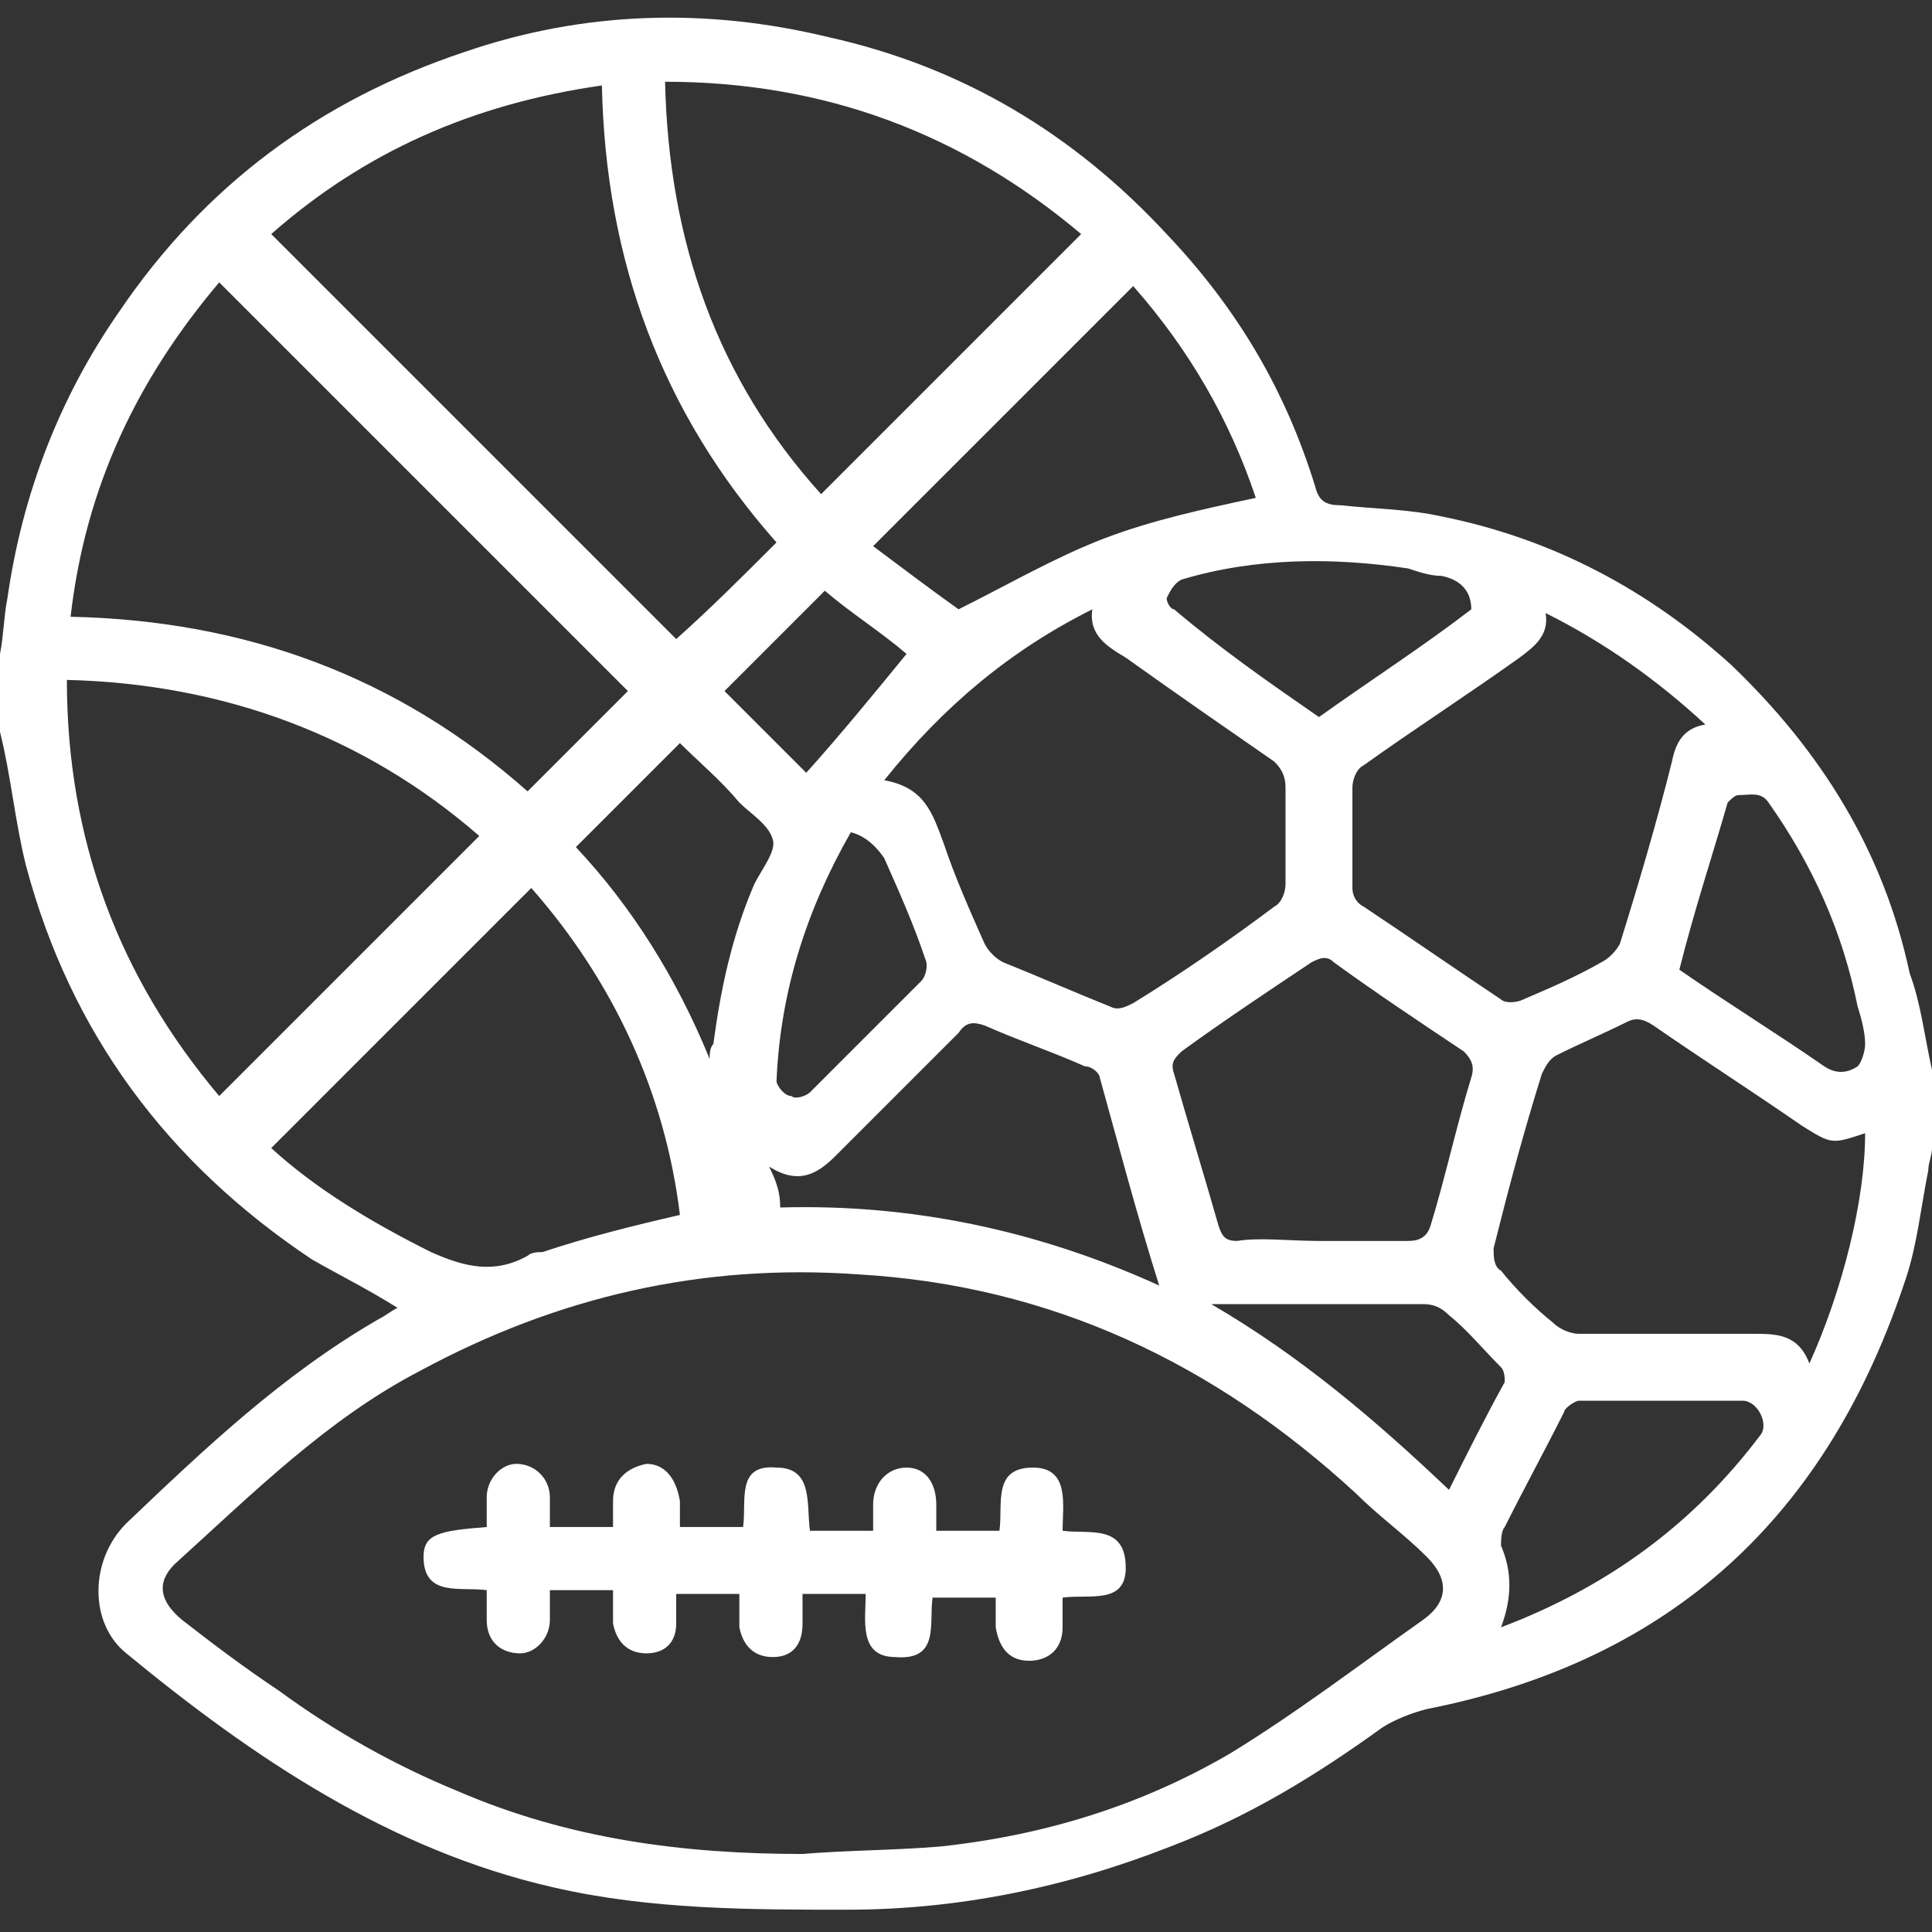
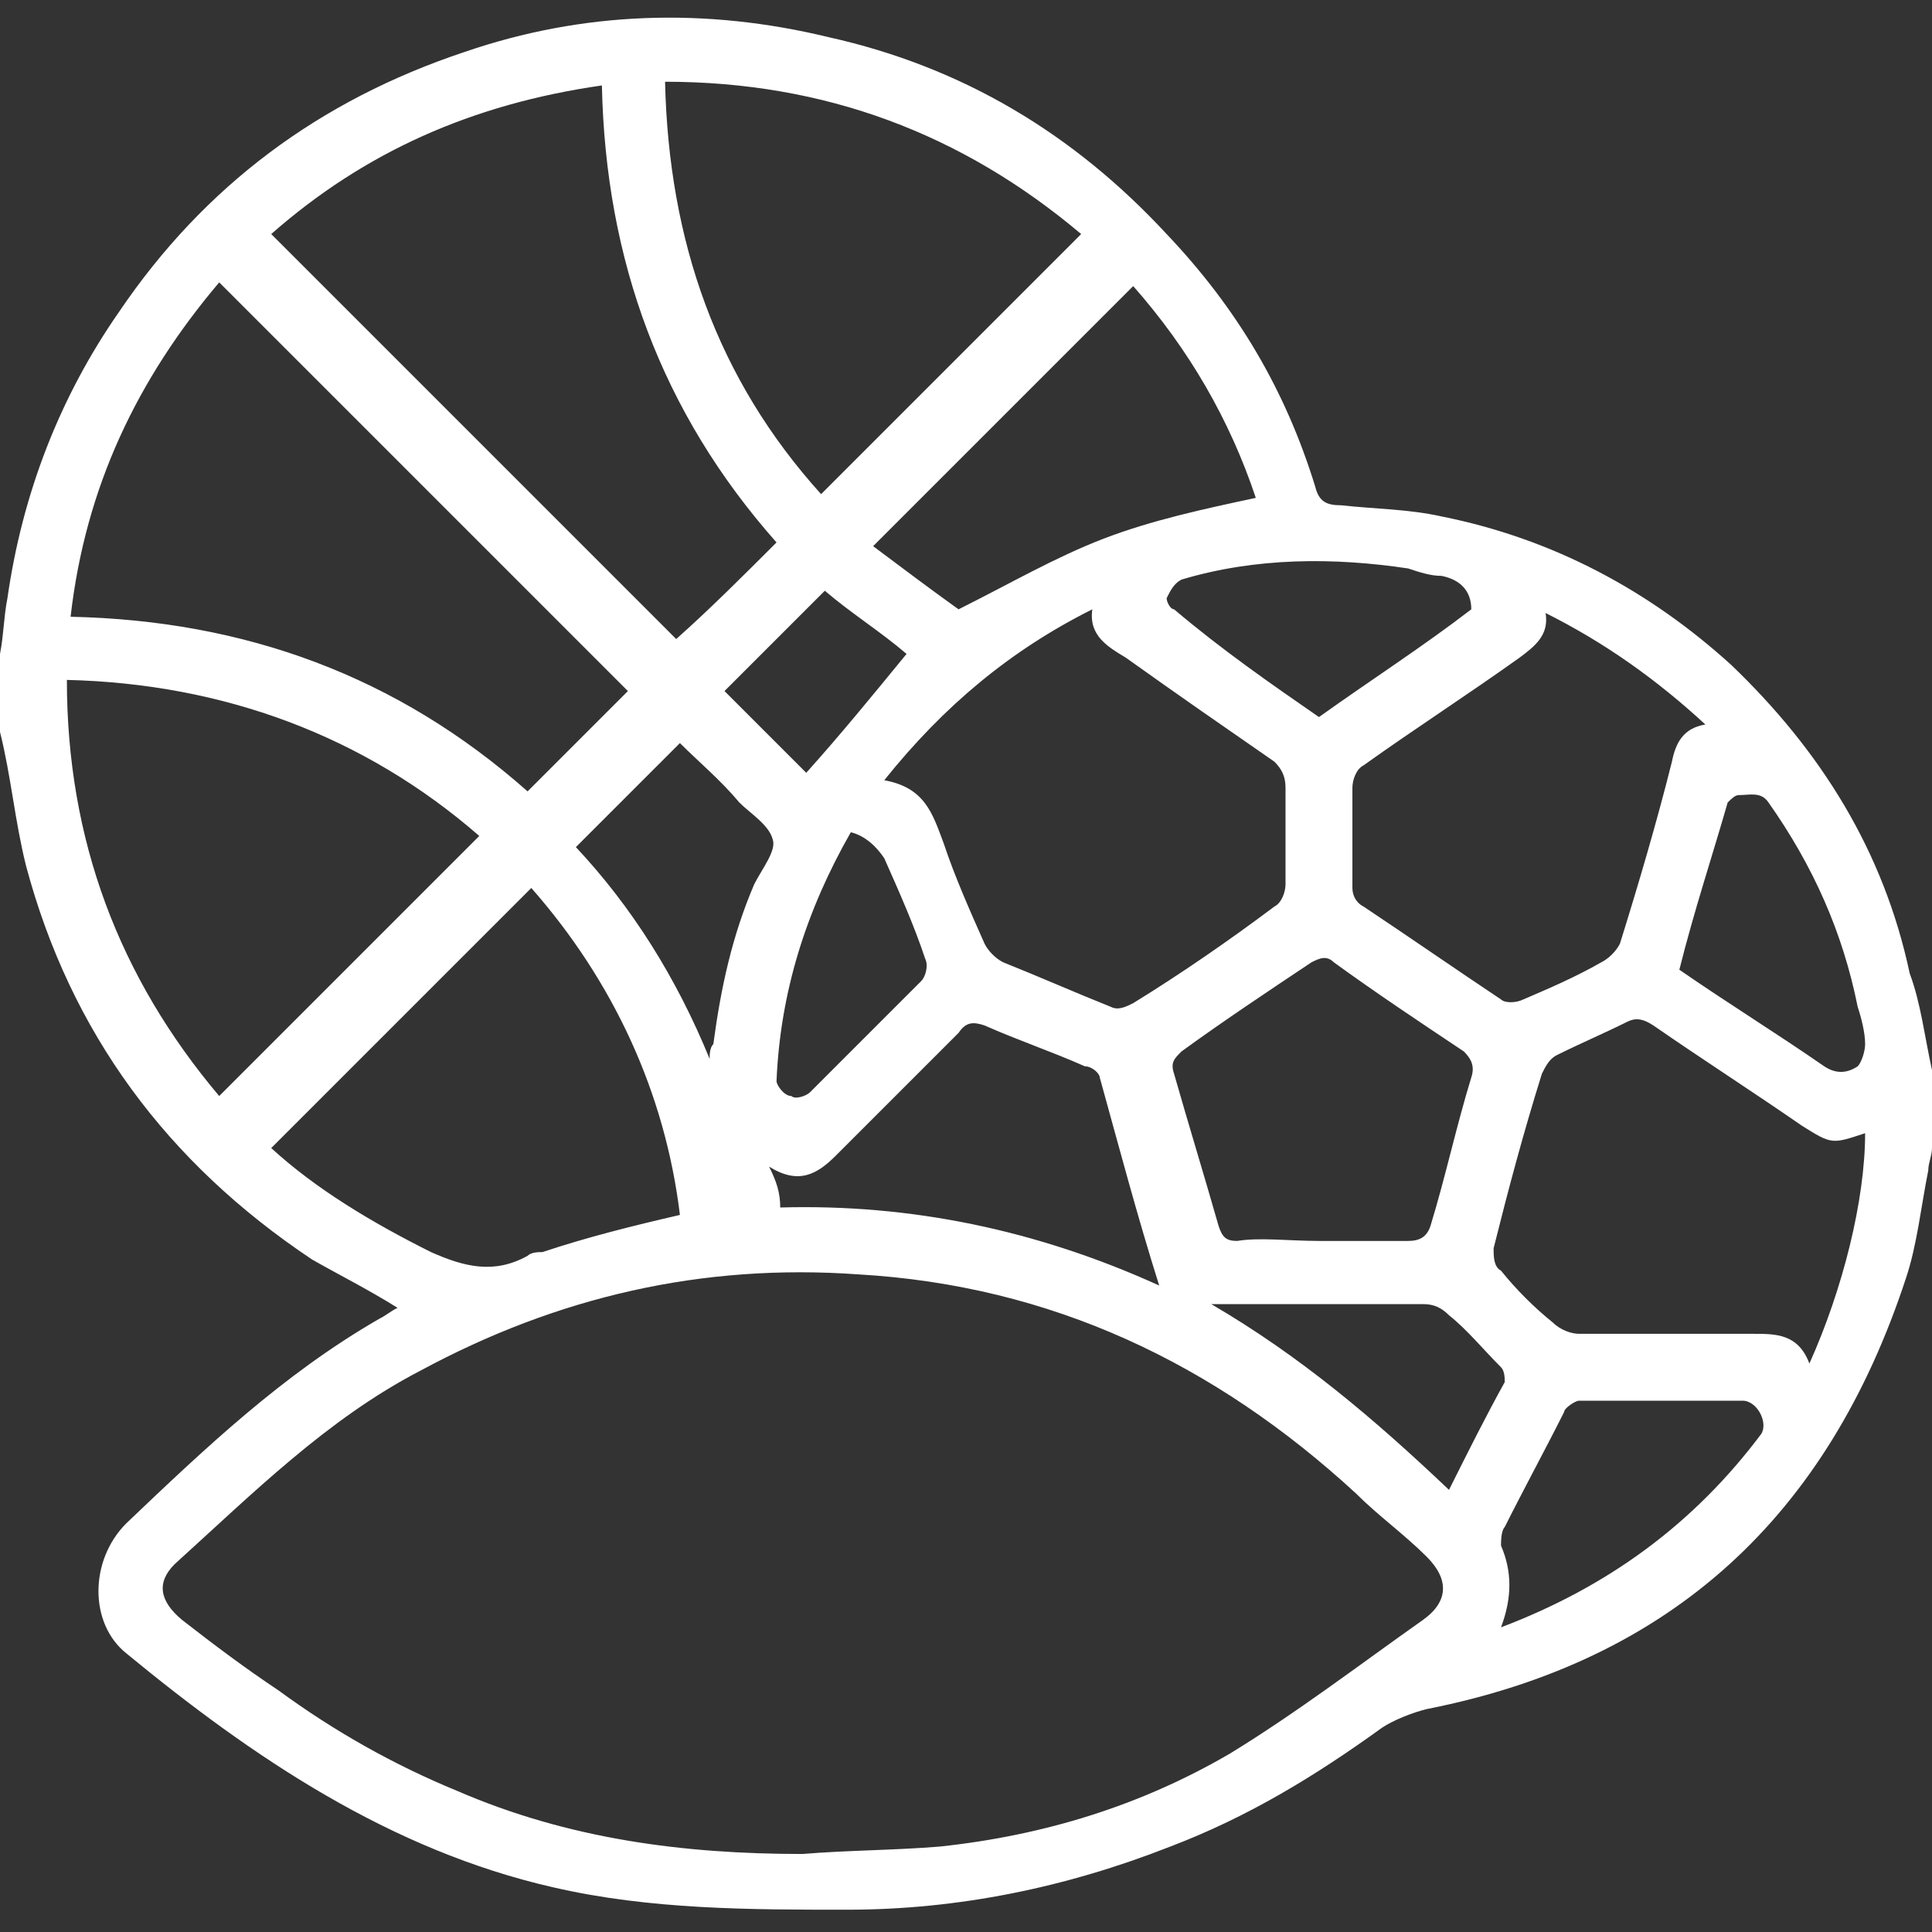
<svg xmlns="http://www.w3.org/2000/svg" version="1.1" id="Layer_1" x="0px" y="0px" viewBox="0 0 52 52" style="enable-background:new 0 0 52 52;" xml:space="preserve">
  <rect x="0" y="0" width="52" height="52" fill="#333333" stroke="none" />
  <style type="text/css">
	.st0{fill:#FFFFFF;}
</style>
  <g>
    <path class="st0" d="M52,28.8c0,0.7,0,1.4,0,2.1c0,0.2-0.1,0.4-0.1,0.6c-0.2,1-0.3,2-0.6,2.9c-2.1,6.4-6.3,10.3-12.9,11.6   c-0.4,0.1-0.9,0.3-1.2,0.5c-1.8,1.3-3.6,2.4-5.7,3.2c-2.8,1.1-5.7,1.7-8.7,1.7c-2.6,0-5.3,0-7.9-0.6c-4.4-1-8.1-3.5-11.5-6.3   C2.4,43.7,2.4,42,3.4,41c2.1-2,4.2-4,6.8-5.5c0.2-0.1,0.3-0.2,0.5-0.3c-0.8-0.5-1.6-0.9-2.3-1.3c-3.9-2.6-6.5-6.1-7.7-10.6   c-0.3-1.2-0.4-2.4-0.7-3.6c0-0.7,0-1.4,0-2.1c0.1-0.5,0.1-1,0.2-1.5c0.4-2.8,1.4-5.4,3-7.7c2.3-3.4,5.4-5.7,9.3-7   c3.2-1.1,6.5-1.2,9.8-0.4c3.6,0.8,6.6,2.6,9.1,5.3c1.9,2,3.2,4.2,4,6.8c0.1,0.4,0.3,0.5,0.7,0.5c0.9,0.1,1.8,0.1,2.7,0.3   c3,0.6,5.6,2,7.8,4c2.4,2.3,4.1,5,4.8,8.3C51.7,27,51.8,27.9,52,28.8z M21.6,49.9c1.2-0.1,2.5-0.1,3.7-0.2c2.8-0.3,5.4-1.1,7.8-2.5   c1.8-1.1,3.5-2.4,5.2-3.6c0.7-0.5,0.7-1.1,0.1-1.7c-0.6-0.6-1.3-1.1-1.9-1.7c-3.8-3.5-8.2-5.6-13.4-5.9c-4.2-0.3-8.1,0.6-11.8,2.6   c-2.5,1.3-4.5,3.3-6.6,5.2c-0.5,0.5-0.4,1,0.2,1.5c0.9,0.7,1.7,1.3,2.6,1.9c1.5,1.1,3.1,2,4.8,2.7C15.3,49.5,18.4,49.9,21.6,49.9z    M20.9,14.6c-3.1-3.5-4.6-7.6-4.7-12.3c-3.5,0.5-6.4,1.8-8.9,4c3.7,3.7,7.3,7.3,10.9,10.9C19.1,16.4,20,15.5,20.9,14.6z M1.9,16.6   c4.7,0.1,8.8,1.6,12.3,4.7c0.9-0.9,1.8-1.8,2.7-2.7c-3.6-3.6-7.3-7.3-11-11C3.7,10.2,2.3,13.1,1.9,16.6z M1.8,18.3   c0,4.3,1.4,8,4.1,11.2c2.4-2.4,4.7-4.7,7-7C9.8,19.8,6,18.4,1.8,18.3z M17.9,2.2c0.1,4.3,1.4,8,4.2,11.1c2.3-2.3,4.7-4.7,7-7   C25.9,3.6,22.2,2.2,17.9,2.2z M23.8,21c1.1,0.2,1.3,0.9,1.6,1.7c0.3,0.9,0.7,1.8,1.1,2.7c0.1,0.2,0.3,0.4,0.5,0.5   c1,0.4,1.9,0.8,2.9,1.2c0.2,0.1,0.4,0,0.6-0.1c1.3-0.8,2.6-1.7,3.8-2.6c0.2-0.1,0.3-0.4,0.3-0.6c0-0.9,0-1.8,0-2.6   c0-0.3-0.1-0.5-0.3-0.7c-1.3-0.9-2.6-1.8-4-2.8c-0.5-0.3-1-0.6-0.9-1.3C27.2,17.5,25.4,19,23.8,21z M18.3,32.7   c-0.4-3.3-1.8-6.3-4-8.8c-2.4,2.4-4.7,4.7-7,7c1.2,1.1,2.7,2,4.3,2.8c0.9,0.4,1.7,0.6,2.6,0.1c0.1-0.1,0.3-0.1,0.4-0.1   C15.8,33.3,17,33,18.3,32.7z M50.2,30.5c-0.9,0.3-0.9,0.3-1.7-0.2c-1.3-0.9-2.7-1.8-4-2.7c-0.3-0.2-0.5-0.2-0.7-0.1   c-0.6,0.3-1.3,0.6-1.9,0.9c-0.2,0.1-0.3,0.3-0.4,0.5c-0.5,1.6-0.9,3.1-1.3,4.7c0,0.2,0,0.5,0.2,0.6c0.4,0.5,0.9,1,1.4,1.4   c0.2,0.2,0.5,0.3,0.7,0.3c1.6,0,3.1,0,4.7,0c0.6,0,1.2,0,1.5,0.8C49.6,34.7,50.2,32.3,50.2,30.5z M45.9,19.5   c-1.3-1.2-2.7-2.2-4.3-3c0.1,0.6-0.3,0.9-0.7,1.2c-1.4,1-2.8,1.9-4.2,2.9c-0.2,0.1-0.3,0.4-0.3,0.6c0,0.9,0,1.8,0,2.7   c0,0.2,0.1,0.4,0.3,0.5c1.2,0.8,2.5,1.7,3.7,2.5c0.1,0.1,0.4,0.1,0.6,0c0.7-0.3,1.4-0.6,2.1-1c0.2-0.1,0.4-0.3,0.5-0.5   c0.5-1.6,1-3.3,1.4-4.9C45.1,20,45.3,19.6,45.9,19.5z M35.5,33.4c0.8,0,1.6,0,2.4,0c0.3,0,0.5-0.1,0.6-0.4c0.4-1.3,0.7-2.7,1.1-4   c0.1-0.3,0-0.5-0.2-0.7c-1.2-0.8-2.4-1.6-3.5-2.4c-0.2-0.2-0.4-0.1-0.6,0c-1.2,0.8-2.4,1.6-3.5,2.4c-0.2,0.2-0.3,0.3-0.2,0.6   c0.4,1.4,0.8,2.7,1.2,4.1c0.1,0.3,0.2,0.4,0.5,0.4C33.9,33.3,34.7,33.4,35.5,33.4z M25.8,16.4c1.4-0.7,2.6-1.4,3.9-1.9   c1.3-0.5,2.7-0.8,4.1-1.1c-0.7-2.1-1.8-4-3.3-5.7c-2.3,2.3-4.7,4.7-7,7C24.3,15.3,25.1,15.9,25.8,16.4z M21,32.5   c3.5-0.1,6.9,0.6,10.2,2.1c-0.6-1.9-1.1-3.8-1.6-5.6c0-0.1-0.2-0.3-0.4-0.3c-0.9-0.4-1.8-0.7-2.7-1.1c-0.3-0.1-0.5-0.1-0.7,0.2   c-1.1,1.1-2.2,2.2-3.3,3.3c-0.5,0.5-1,0.8-1.8,0.3C20.9,31.8,21,32.1,21,32.5z M40.4,43.8c2.9-1.1,5.2-2.8,7-5.2   c0.2-0.3-0.1-0.9-0.5-0.9c-1.5,0-2.9,0-4.4,0c-0.1,0-0.4,0.2-0.4,0.3c-0.5,1-1.1,2.1-1.6,3.1c-0.1,0.1-0.1,0.4-0.1,0.5   C40.7,42.3,40.7,43,40.4,43.8z M45.2,26.1c1.3,0.9,2.6,1.7,3.9,2.6c0.3,0.2,0.6,0.2,0.9,0c0.1-0.1,0.2-0.4,0.2-0.6   c0-0.3-0.1-0.7-0.2-1c-0.4-2-1.2-3.8-2.4-5.5c-0.2-0.3-0.5-0.2-0.8-0.2c-0.1,0-0.2,0.1-0.3,0.2C46.1,23,45.6,24.5,45.2,26.1z    M19.1,28.5c0-0.1,0-0.3,0.1-0.4c0.2-1.5,0.5-2.9,1.1-4.3c0.2-0.4,0.6-0.9,0.5-1.2c-0.1-0.4-0.6-0.7-0.9-1   c-0.5-0.6-1.1-1.1-1.6-1.6c-1,1-1.8,1.8-2.8,2.8C17,24.4,18.2,26.3,19.1,28.5z M35.5,19.3c1.4-1,2.8-1.9,4.1-2.9   c0-0.5-0.3-0.8-0.8-0.9c-0.3,0-0.6-0.1-0.9-0.2c-2-0.3-4.1-0.3-6.1,0.3c-0.2,0.1-0.3,0.3-0.4,0.5c0,0.1,0.1,0.3,0.2,0.3   C32.9,17.5,34.2,18.4,35.5,19.3z M39,40.1c0.5-1,1-2,1.5-2.9c0-0.1,0-0.3-0.1-0.4c-0.5-0.5-0.9-1-1.4-1.4c-0.2-0.2-0.4-0.3-0.7-0.3   c-1.8,0-3.5,0-5.3,0c-0.1,0-0.3,0-0.4,0C35,36.5,37,38.2,39,40.1z M22.9,22.4c-1.2,2.1-1.9,4.3-2,6.7c0,0.1,0.2,0.4,0.4,0.4   c0.1,0.1,0.4,0,0.5-0.1c1-1,2-2,3-3c0.1-0.1,0.2-0.4,0.1-0.6c-0.3-0.9-0.7-1.8-1.1-2.7C23.6,22.8,23.3,22.5,22.9,22.4z M19.5,18.6   c0.7,0.7,1.5,1.5,2.2,2.2c0.9-1,1.8-2.1,2.7-3.2c-0.7-0.6-1.5-1.1-2.2-1.7C21.3,16.8,20.4,17.7,19.5,18.6z" />
-     <path class="st0" d="M19.9,42.9c-0.6,0-1.1,0-1.7,0c0,0.3,0,0.6,0,0.8c0,0.5-0.3,0.8-0.8,0.8c-0.5,0-0.8-0.3-0.9-0.8   c0-0.3,0-0.6,0-0.9c-0.6,0-1.1,0-1.7,0c0,0.3,0,0.5,0,0.8c0,0.5-0.4,0.9-0.8,0.9c-0.5,0-0.9-0.3-0.9-0.9c0-0.2,0-0.5,0-0.8   c-0.7-0.1-1.7,0.2-1.7-0.9c0-0.6,0.4-0.7,1.7-0.8c0-0.3,0-0.5,0-0.8c0-0.5,0.4-0.9,0.8-0.9c0.5,0,0.9,0.4,0.9,0.9   c0,0.2,0,0.5,0,0.8c0.6,0,1.1,0,1.7,0c0-0.2,0-0.5,0-0.7c0-0.6,0.4-0.9,0.9-1c0.5,0,0.8,0.4,0.9,1c0,0.2,0,0.4,0,0.7   c0.6,0,1.1,0,1.7,0c0.1-0.7-0.2-1.7,0.9-1.6c1,0,0.8,1,0.9,1.7c0.6,0,1.1,0,1.7,0c0-0.2,0-0.5,0-0.7c0-0.6,0.4-1,0.9-1   c0.5,0,0.8,0.4,0.8,1c0,0.2,0,0.5,0,0.7c0.6,0,1.1,0,1.7,0c0.1-0.7-0.2-1.7,0.9-1.7c1,0,0.8,1,0.8,1.7c0.7,0.1,1.7-0.2,1.7,1   c0,1-1,0.7-1.7,0.8c0,0.3,0,0.5,0,0.8c0,0.6-0.4,0.9-0.9,0.9c-0.5,0-0.8-0.3-0.9-0.9c0-0.2,0-0.5,0-0.8c-0.6,0-1.1,0-1.7,0   c-0.1,0.7,0.2,1.7-1,1.6c-1,0-0.8-1-0.8-1.7c-0.5,0-1.1,0-1.7,0c0,0.3,0,0.5,0,0.8c0,0.6-0.3,0.9-0.8,0.9c-0.5,0-0.8-0.3-0.9-0.8   C19.9,43.5,19.9,43.2,19.9,42.9z" />
  </g>
</svg>